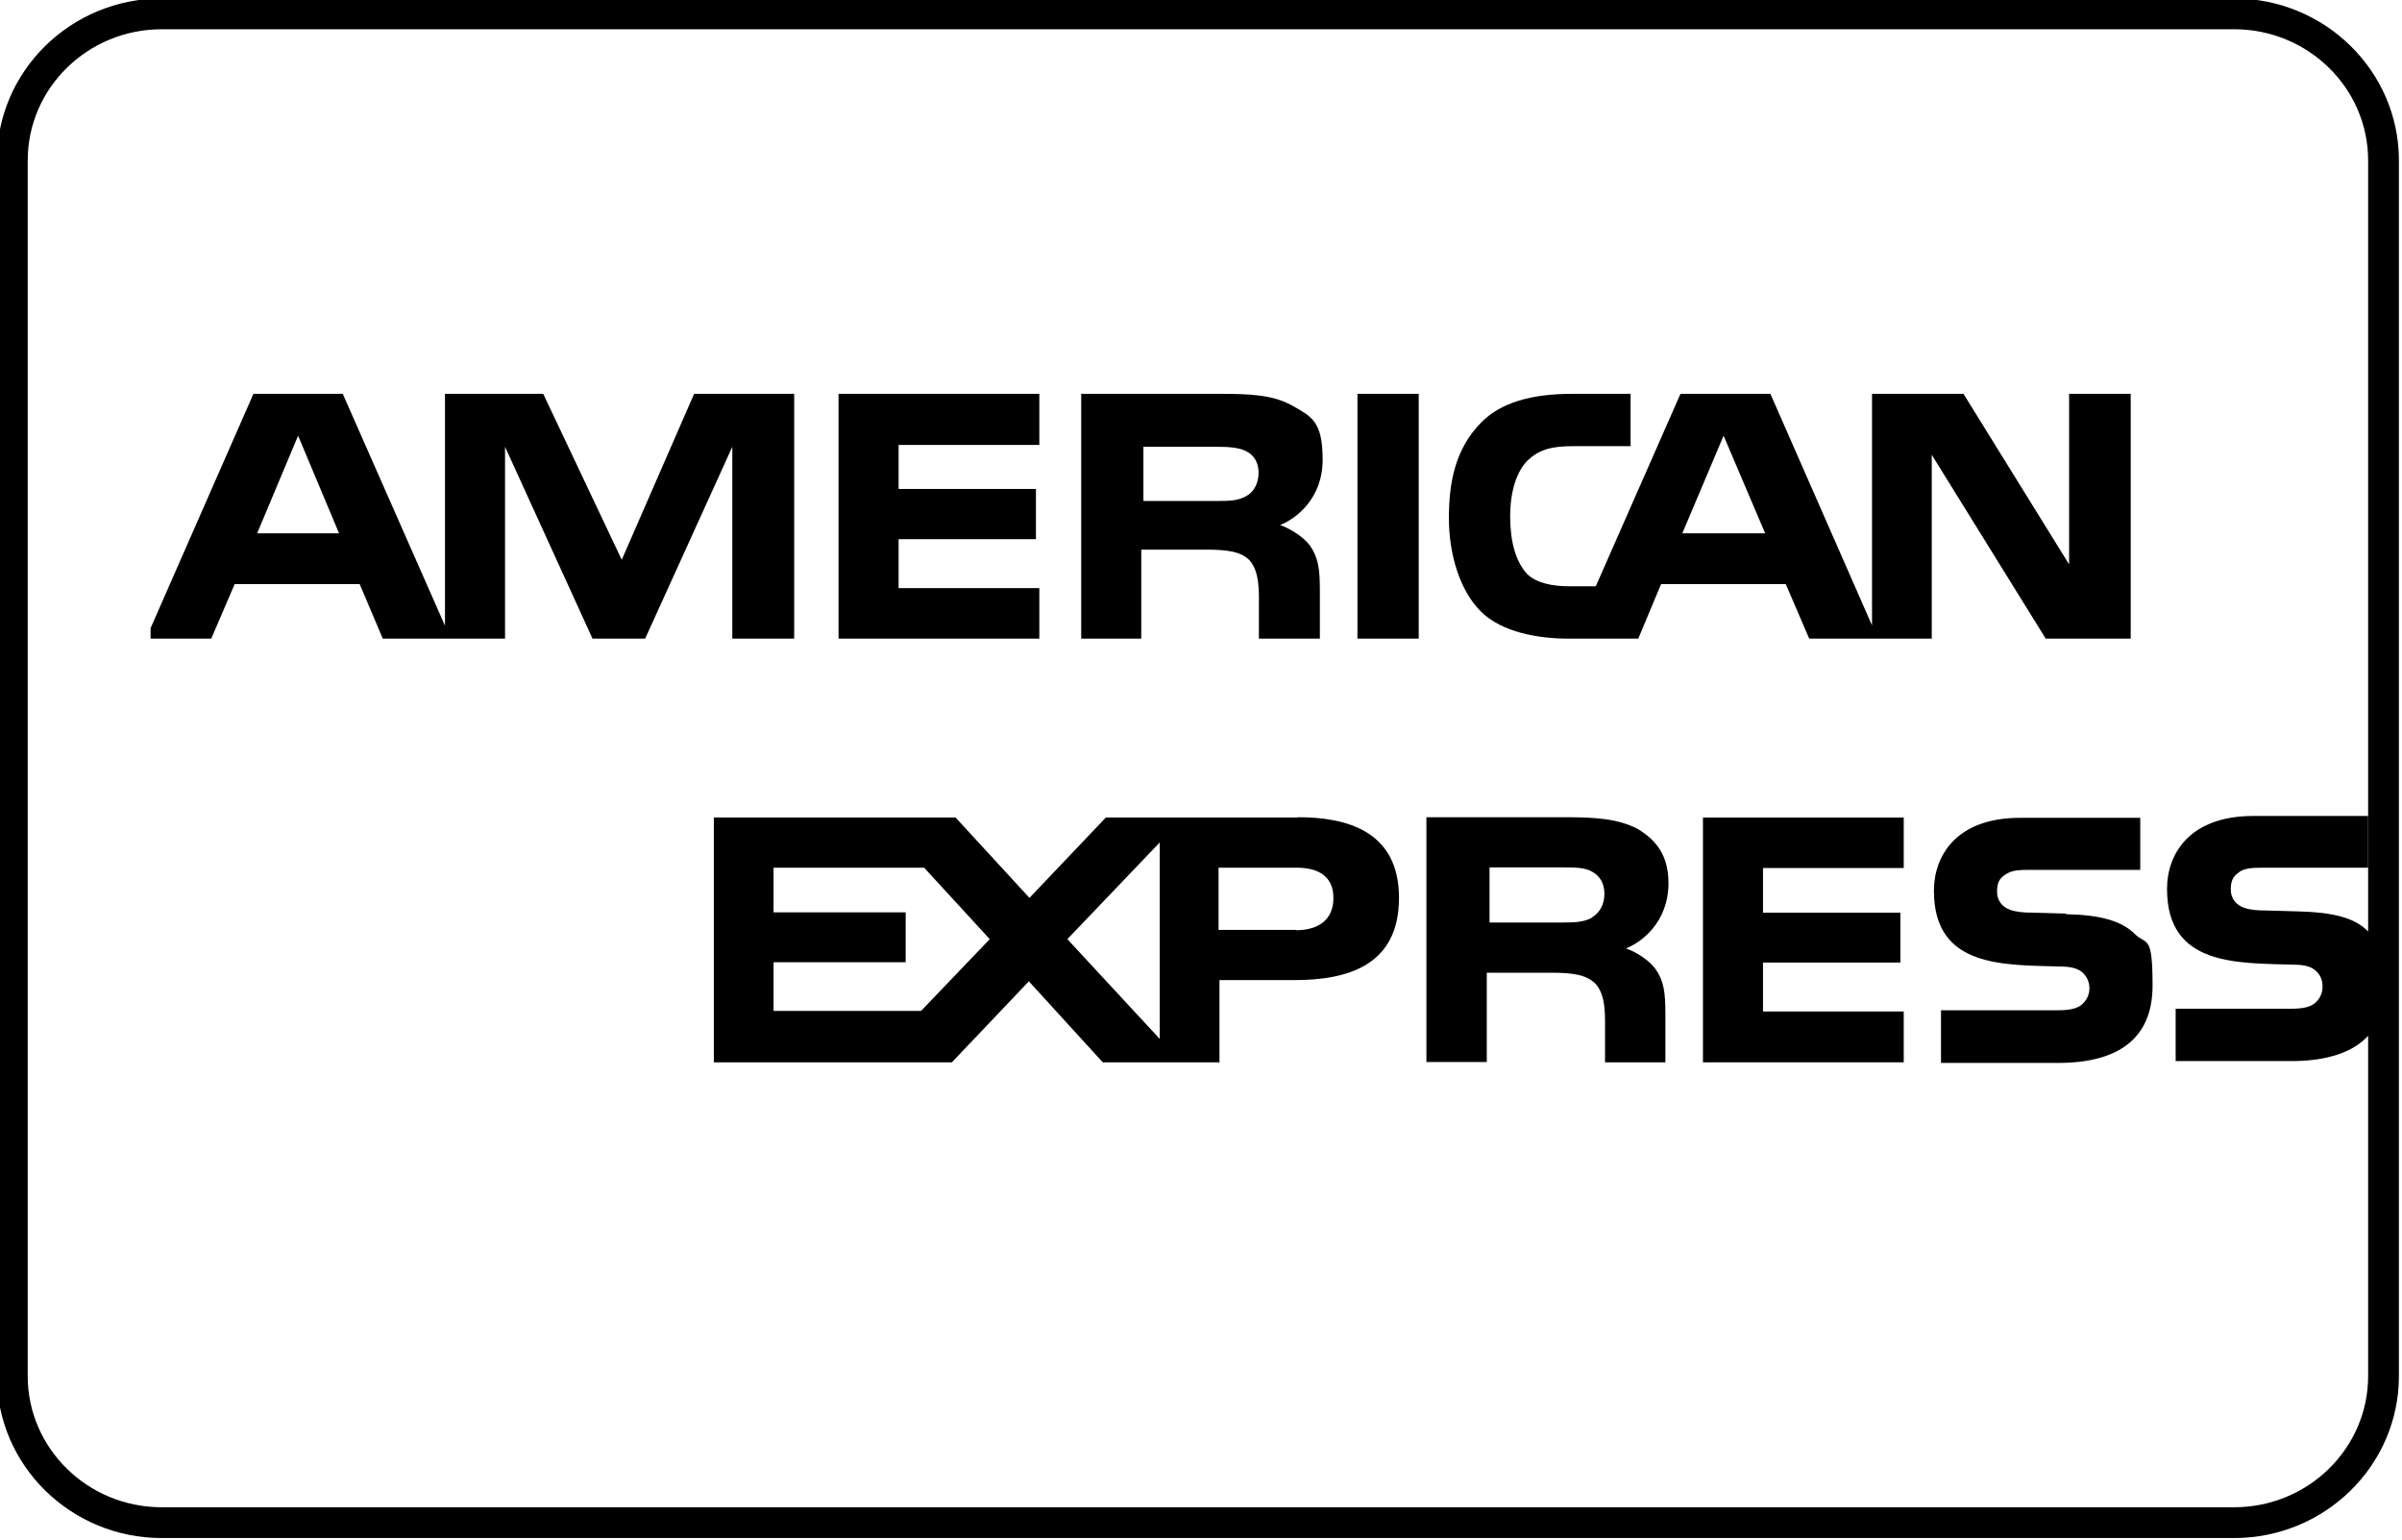
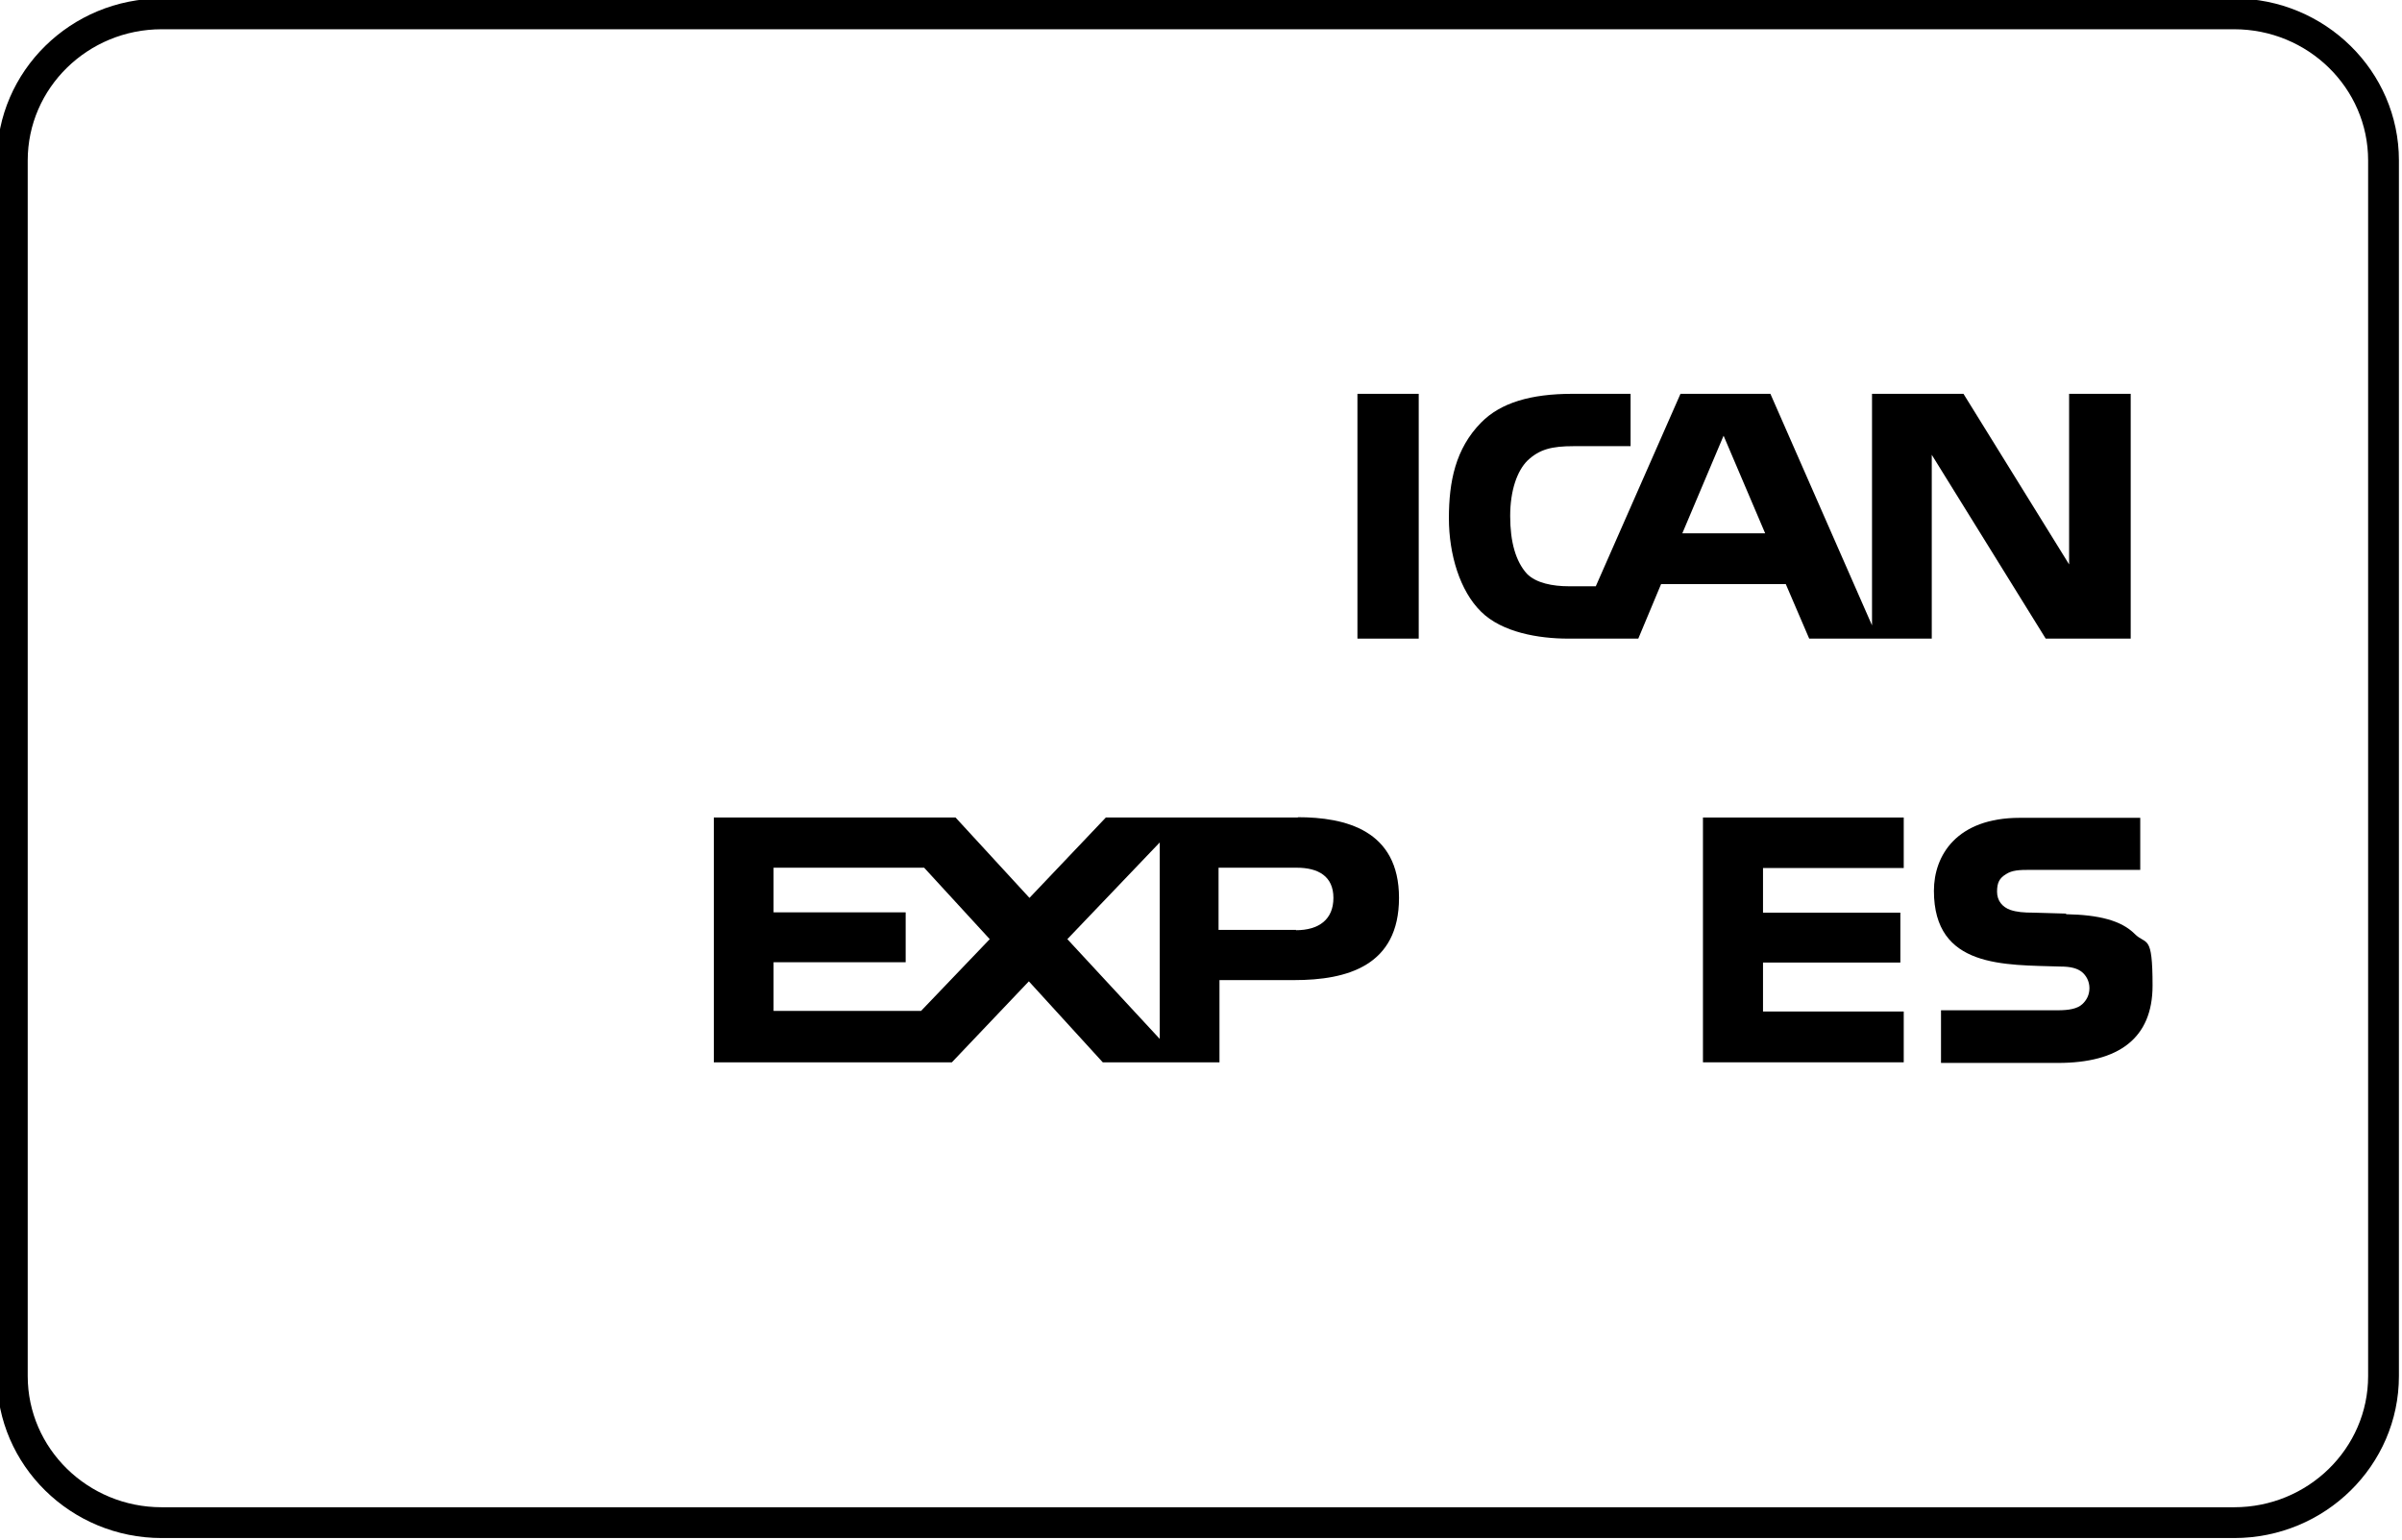
<svg xmlns="http://www.w3.org/2000/svg" id="Capa_1" version="1.1" viewBox="0 0 780 500">
  <g>
-     <path d="M727.1,283.2c2-1.3,4.4-1.4,7.9-1.4h34v-16.8h-37.3c-20.5,0-28,12.1-28,23.7,0,25.2,22.9,24,41.2,24.6,3.4,0,5.5.6,6.9,1.8,1.4,1.1,2.4,2.9,2.4,5.3,0,2-.8,3.9-2.3,5.2-1.6,1.5-4.2,2-7.9,2h-37.5v17h37.7c11.3,0,19.9-2.8,24.9-8.3v-33.7c0,0-.1-.1-.2-.2-4.3-4.4-11.5-6.1-22.1-6.4l-10.6-.3c-3.2,0-5.5-.2-7.5-.9h0c-2.5-.9-4.3-2.9-4.3-5.9s.8-4.4,2.8-5.7Z" />
-     <path d="M237.9,207.4h20v-79.5h-32.5l-23.5,53.9-25.5-53.9h-31.9v75.3l-33.2-75.3h-29l-33.4,76.1h0v3.4h19.7l7.6-17.7h40.6l7.5,17.7h39.7v-62.3l28.4,62.3h17.1l28.3-62.3v62.3ZM83.5,173.2l13.3-31.7,13.3,31.7h-26.6Z" />
-     <polygon points="337.5 191 291.8 191 291.8 175.1 336.4 175.1 336.4 158.8 291.8 158.8 291.8 144.5 337.5 144.5 337.5 127.9 272.3 127.9 272.3 207.4 337.5 207.4 337.5 191" />
-     <path d="M370.5,178.5h21c7,0,11.4.6,14.2,3.4,3.5,3.8,3.1,10.7,3.1,15.5v10h19.8v-15.6c0-7.1-.5-10.6-3.2-14.6h0c-1.7-2.3-5.4-5.1-9.7-6.7,5.1-2,13.8-8.5,13.8-21.2s-3.7-14-9.9-17.6c-6.3-3.5-13.7-3.8-23.6-3.8h-44.9v79.5h19.5v-28.9ZM371.3,145.1h24c3.4,0,7,.2,9.3,1.4h0c2.5,1.2,4.1,3.6,4.1,7s-1.5,6.3-4,7.6c-2.7,1.6-5.9,1.6-9.7,1.6h-23.7v-17.7Z" />
    <rect x="440.8" y="127.9" width="19.9" height="79.5" />
    <path d="M691.9,207.4v-79.5h-20v55.4l-34.3-55.4h-29.7v75.2l-33-75.2h-29.2l-27.5,62.5h-8.8c-5.1,0-10.6-1-13.6-4.1h0c-3.6-4-5.4-10.3-5.4-18.7s2.3-14.7,5.6-18c3.9-3.7,7.9-4.7,15-4.7h18.5v-17h-18.9c-13.5,0-23.3,2.9-29.6,9.3-8.4,8.5-10.5,19.3-10.5,31.1s3.6,23.6,10.4,30.3c6.8,6.8,18.8,8.8,28.3,8.8h22.8l7.4-17.7h40.5l7.6,17.7h39.8v-59.7l37,59.7h27.7ZM546.3,173.2l13.4-31.7,13.5,31.7h-26.9Z" />
    <path d="M670.9,296.7l-10.5-.3c-3.3,0-5.5-.2-7.6-.9-2.5-.9-4.3-2.9-4.3-5.9s.8-4.4,2.9-5.7c2-1.3,4.3-1.4,7.8-1.4h35.8v-16.9h-39.1c-20.5,0-27.9,12.2-27.9,23.7,0,25.2,22.9,24,41.1,24.6,3.4,0,5.5.6,7,1.8h0c1.3,1.1,2.4,2.9,2.4,5.2s-1,4-2.3,5.2c-1.6,1.5-4.3,2-8,2h-37.9v17.1h38c19.7,0,30.7-8,30.7-25.1s-2-13-5.8-16.8c-4.4-4.4-11.7-6.2-22.3-6.4Z" />
    <polygon points="553 345 618.2 345 618.2 328.5 572.5 328.5 572.5 312.6 617.1 312.6 617.1 296.4 572.5 296.4 572.5 281.9 618.2 281.9 618.2 265.5 553 265.5 553 345" />
-     <path d="M541.8,286.9c0-9.1-3.9-14-10-17.7-6.4-3.3-13.6-3.8-23.5-3.8h-45.1v79.5h19.6v-29h20.9c7.1,0,11.5.7,14.3,3.5,3.6,3.7,3.2,10.8,3.2,15.6v10h19.6v-15.8c0-7-.5-10.6-3.2-14.5h0c-1.7-2.3-5.2-5.1-9.6-6.7,5.1-2,13.8-8.5,13.8-21.2ZM517,298c-2.6,1.5-5.8,1.6-9.6,1.6h-23.7v-17.9h24c3.5,0,7,0,9.3,1.4h0c2.5,1.3,4,3.8,4,7.2s-1.5,6.1-4,7.6Z" />
    <path d="M421.5,265.5h-62.4l-24.8,26.1-24-26.1h-78.5v79.5h77.3l25-26.3,24,26.3h37.9v-26.7h24.3c17.1,0,34-4.6,34-26.7h0c0-22-17.4-26.2-32.9-26.2ZM299.2,328.3h-48v-15.8h42.9v-16.2h-42.9v-14.5h48.9l21.3,23.2-22.3,23.3ZM376.6,337.4l-30-32.4,30-31.4v63.8ZM420.9,302h-25.2v-20.2h25.4c7,0,11.9,2.8,11.9,9.8s-4.7,10.5-12.2,10.5Z" />
  </g>
  <path d="M725.5,9.5c24,0,43.5,19.1,43.5,42.6v394.8c0,23.5-19.5,42.6-43.5,42.6H52.5c-24,0-43.5-19.1-43.5-42.6V52.1c0-23.5,19.5-42.6,43.5-42.6h673M725.5-.5H52.5C23-.5-1,23.1-1,52.1v394.8c0,29,24,52.6,53.5,52.6h673c29.5,0,53.5-23.6,53.5-52.6V52.1c0-29-24-52.6-53.5-52.6h0Z" />
</svg>